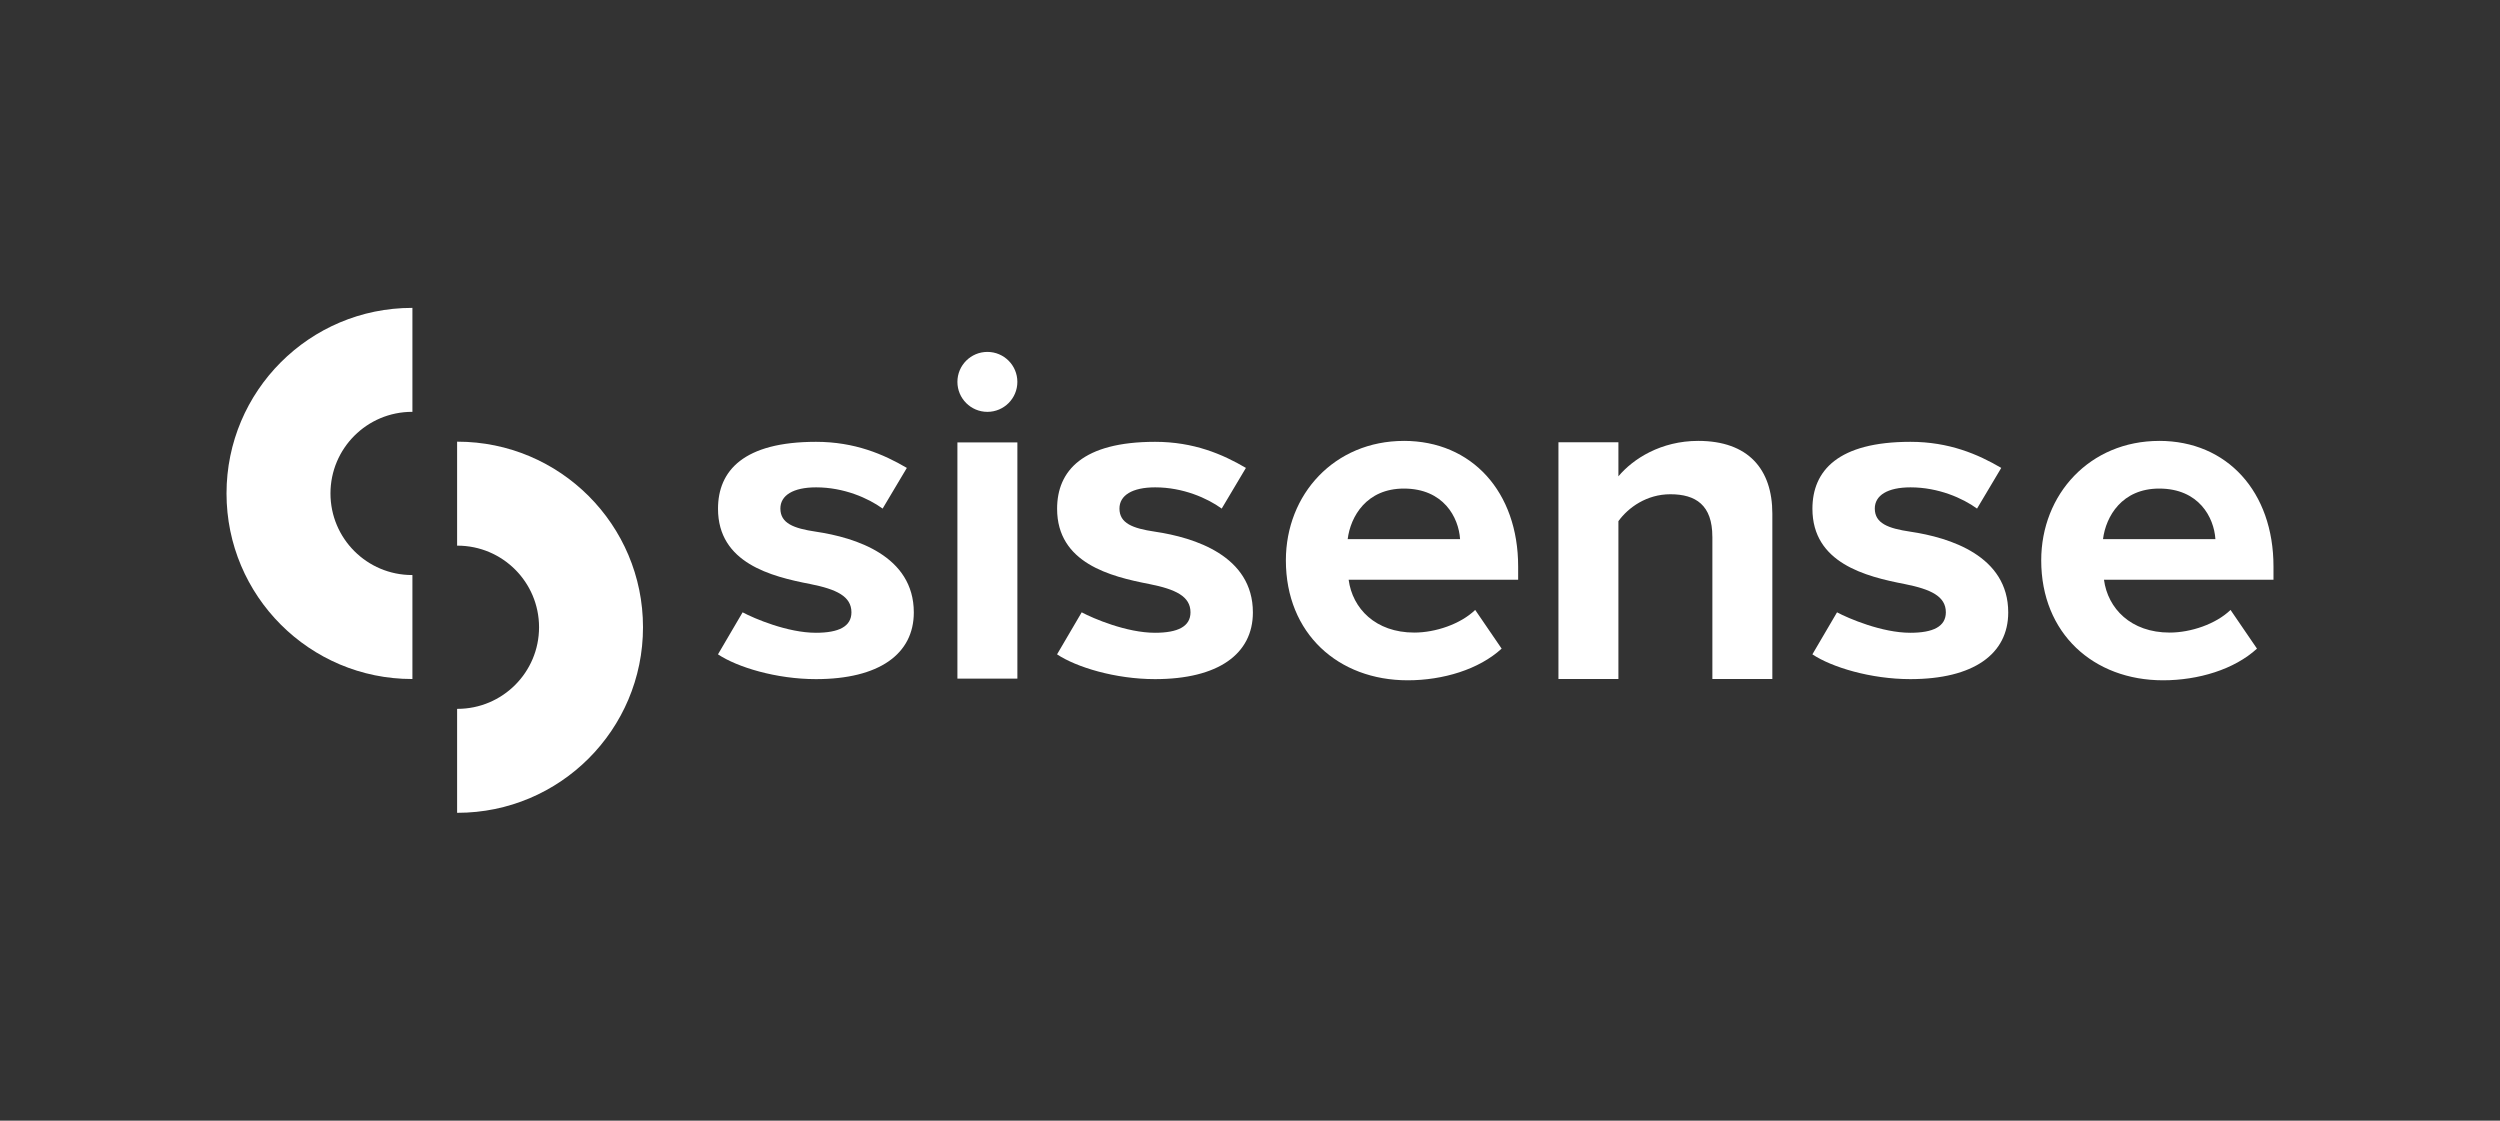
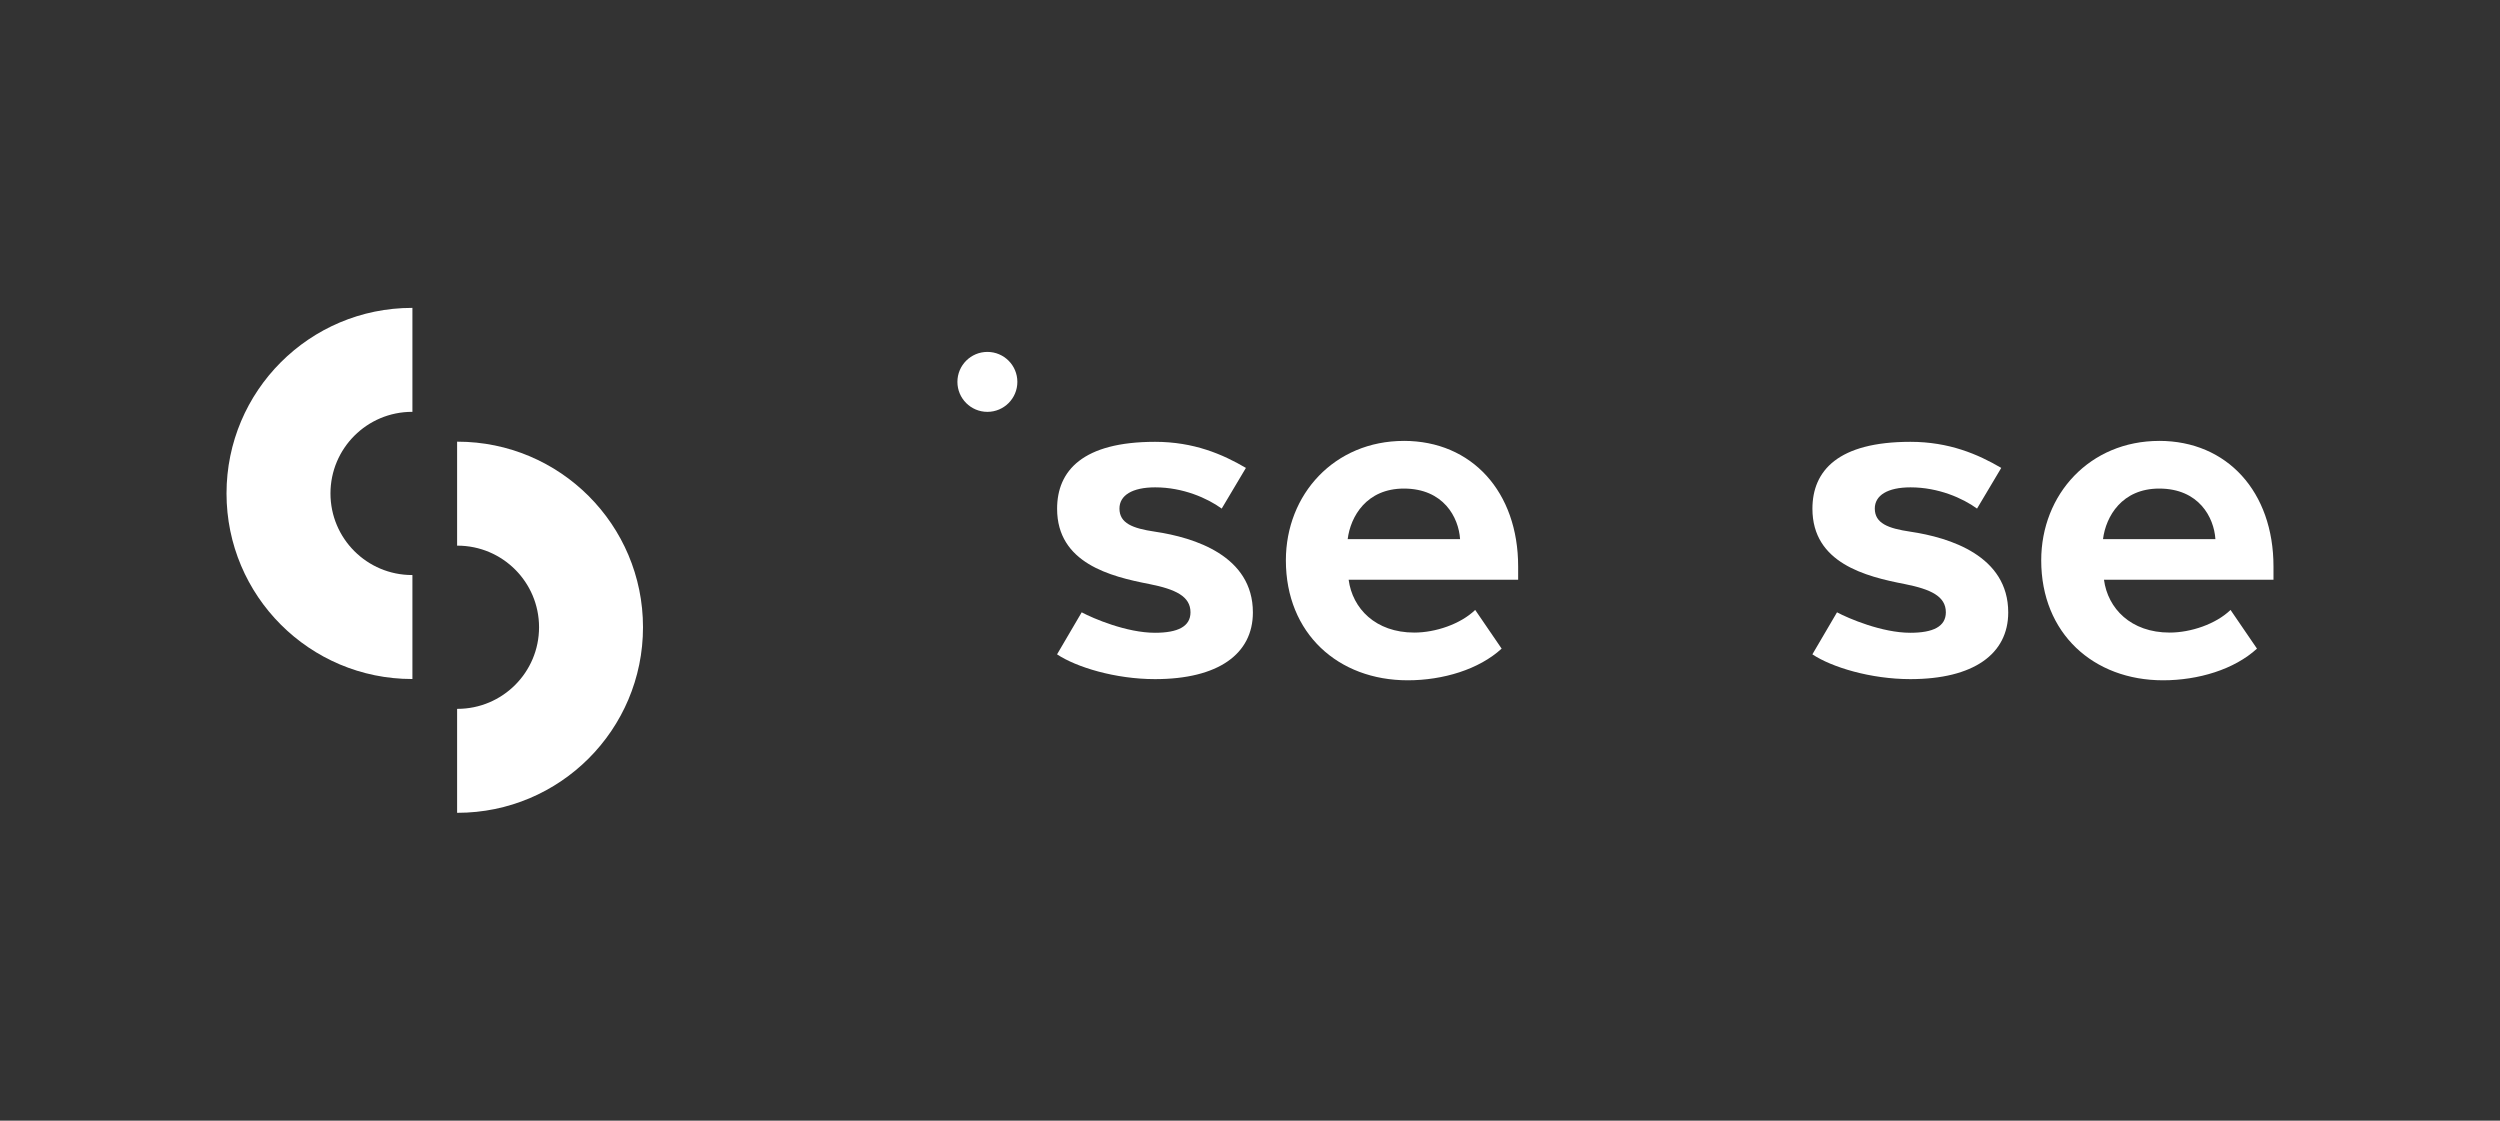
<svg xmlns="http://www.w3.org/2000/svg" id="Layer_1" data-name="Layer 1" width="203" height="91" viewBox="0 0 203 91">
  <rect x="0" y="0" width="203" height="91" fill="#333333" stroke="none" />
  <defs>
    <style>
      .cls-1 {
        fill: #fff;
      }
    </style>
  </defs>
  <path class="cls-1" d="M37.144,35.864h-.027v8.443h.027c3.66,0,6.627,2.965,6.627,6.625s-2.967,6.627-6.627,6.627h-.027v8.441h.027c8.322,0,15.068-6.746,15.068-15.068s-6.746-15.068-15.068-15.068" />
  <path class="cls-1" d="M33.461,55.136h.027v-8.443h-.027c-3.66,0-6.627-2.965-6.627-6.625s2.967-6.627,6.627-6.627h.027v-8.441h-.027c-8.322,0-15.068,6.746-15.068,15.068s6.746,15.068,15.068,15.068" />
-   <rect class="cls-1" x="77.742" y="35.924" width="4.869" height="19.18" />
  <path class="cls-1" d="M82.61,31.009c0-1.345-1.09-2.434-2.434-2.434s-2.434,1.09-2.434,2.434,1.09,2.434,2.434,2.434,2.434-1.09,2.434-2.434" />
  <path class="cls-1" d="M109.434,43.775h9.124c-.116-1.764-1.341-4.103-4.563-4.103-3.029,0-4.332,2.261-4.563,4.103m4.563-7.975c5.52,0,9.279,4.142,9.279,10.197v1.075h-13.764c.307,2.338,2.185,4.293,5.329,4.293,1.726,0,3.759-.69,4.947-1.839l2.147,3.143c-1.839,1.687-4.754,2.571-7.629,2.571-5.636,0-9.891-3.796-9.891-9.738,0-5.369,3.948-9.701,9.584-9.701" />
-   <path class="cls-1" d="M139.043,43.583c0-2.569-1.343-3.45-3.412-3.45-1.916,0-3.411,1.073-4.216,2.185v12.819h-4.869v-19.223h4.869v2.763c1.188-1.419,3.45-2.877,6.48-2.877,4.064,0,6.019,2.3,6.019,5.905v13.432h-4.869v-11.554h0Z" />
  <path class="cls-1" d="M170.767,43.775h9.124c-.116-1.764-1.341-4.103-4.563-4.103-3.028,0-4.332,2.261-4.563,4.103m4.563-7.975c5.522,0,9.279,4.142,9.279,10.197v1.075h-13.764c.307,2.338,2.185,4.293,5.331,4.293,1.724,0,3.757-.69,4.946-1.839l2.147,3.143c-1.839,1.687-4.754,2.571-7.629,2.571-5.636,0-9.891-3.796-9.891-9.738,0-5.369,3.948-9.701,9.584-9.701" />
-   <path class="cls-1" d="M60.299,49.72c.949,.505,3.653,1.661,5.954,1.661,1.857,0,2.884-.51,2.884-1.661,0-1.304-1.224-1.872-3.332-2.294-3.184-.613-7.502-1.705-7.502-6.115,0-3.104,2.097-5.435,7.956-5.435,3.143,0,5.481,1.006,7.377,2.118l-1.966,3.303c-1.164-.844-3.138-1.724-5.401-1.724-1.867,0-2.905,.652-2.902,1.726,.005,1.19,1.066,1.604,2.884,1.873,3.206,.476,7.951,1.956,7.951,6.558,0,3.373-2.811,5.415-7.948,5.415-3.221,0-6.392-.97-7.954-2.012l2-3.411v-.002Z" />
  <path class="cls-1" d="M87.832,49.72c.949,.505,3.653,1.661,5.954,1.661,1.857,0,2.882-.51,2.882-1.661,0-1.304-1.223-1.872-3.331-2.294-3.182-.613-7.5-1.705-7.5-6.115,0-3.104,2.098-5.435,7.956-5.435,3.143,0,5.481,1.006,7.375,2.118l-1.965,3.303c-1.166-.844-3.14-1.724-5.401-1.724-1.868,0-2.905,.652-2.902,1.726,.003,1.19,1.066,1.604,2.884,1.873,3.204,.476,7.951,1.956,7.951,6.558,0,3.373-2.811,5.415-7.948,5.415-3.221,0-6.392-.97-7.954-2.012l2-3.411v-.002Z" />
-   <path class="cls-1" d="M149.165,49.72c.949,.505,3.653,1.661,5.954,1.661,1.857,0,2.884-.51,2.884-1.661,0-1.304-1.224-1.872-3.332-2.294-3.182-.613-7.502-1.705-7.502-6.115,0-3.104,2.098-5.435,7.956-5.435,3.143,0,5.481,1.006,7.377,2.118l-1.966,3.303c-1.164-.844-3.138-1.724-5.399-1.724-1.868,0-2.907,.652-2.904,1.726,.005,1.19,1.066,1.604,2.884,1.873,3.206,.476,7.951,1.956,7.951,6.558,0,3.373-2.811,5.415-7.948,5.415-3.221,0-6.392-.97-7.954-2.012l2-3.411v-.002Z" />
+   <path class="cls-1" d="M149.165,49.72c.949,.505,3.653,1.661,5.954,1.661,1.857,0,2.884-.51,2.884-1.661,0-1.304-1.224-1.872-3.332-2.294-3.182-.613-7.502-1.705-7.502-6.115,0-3.104,2.098-5.435,7.956-5.435,3.143,0,5.481,1.006,7.377,2.118l-1.966,3.303c-1.164-.844-3.138-1.724-5.399-1.724-1.868,0-2.907,.652-2.904,1.726,.005,1.19,1.066,1.604,2.884,1.873,3.206,.476,7.951,1.956,7.951,6.558,0,3.373-2.811,5.415-7.948,5.415-3.221,0-6.392-.97-7.954-2.012v-.002Z" />
</svg>